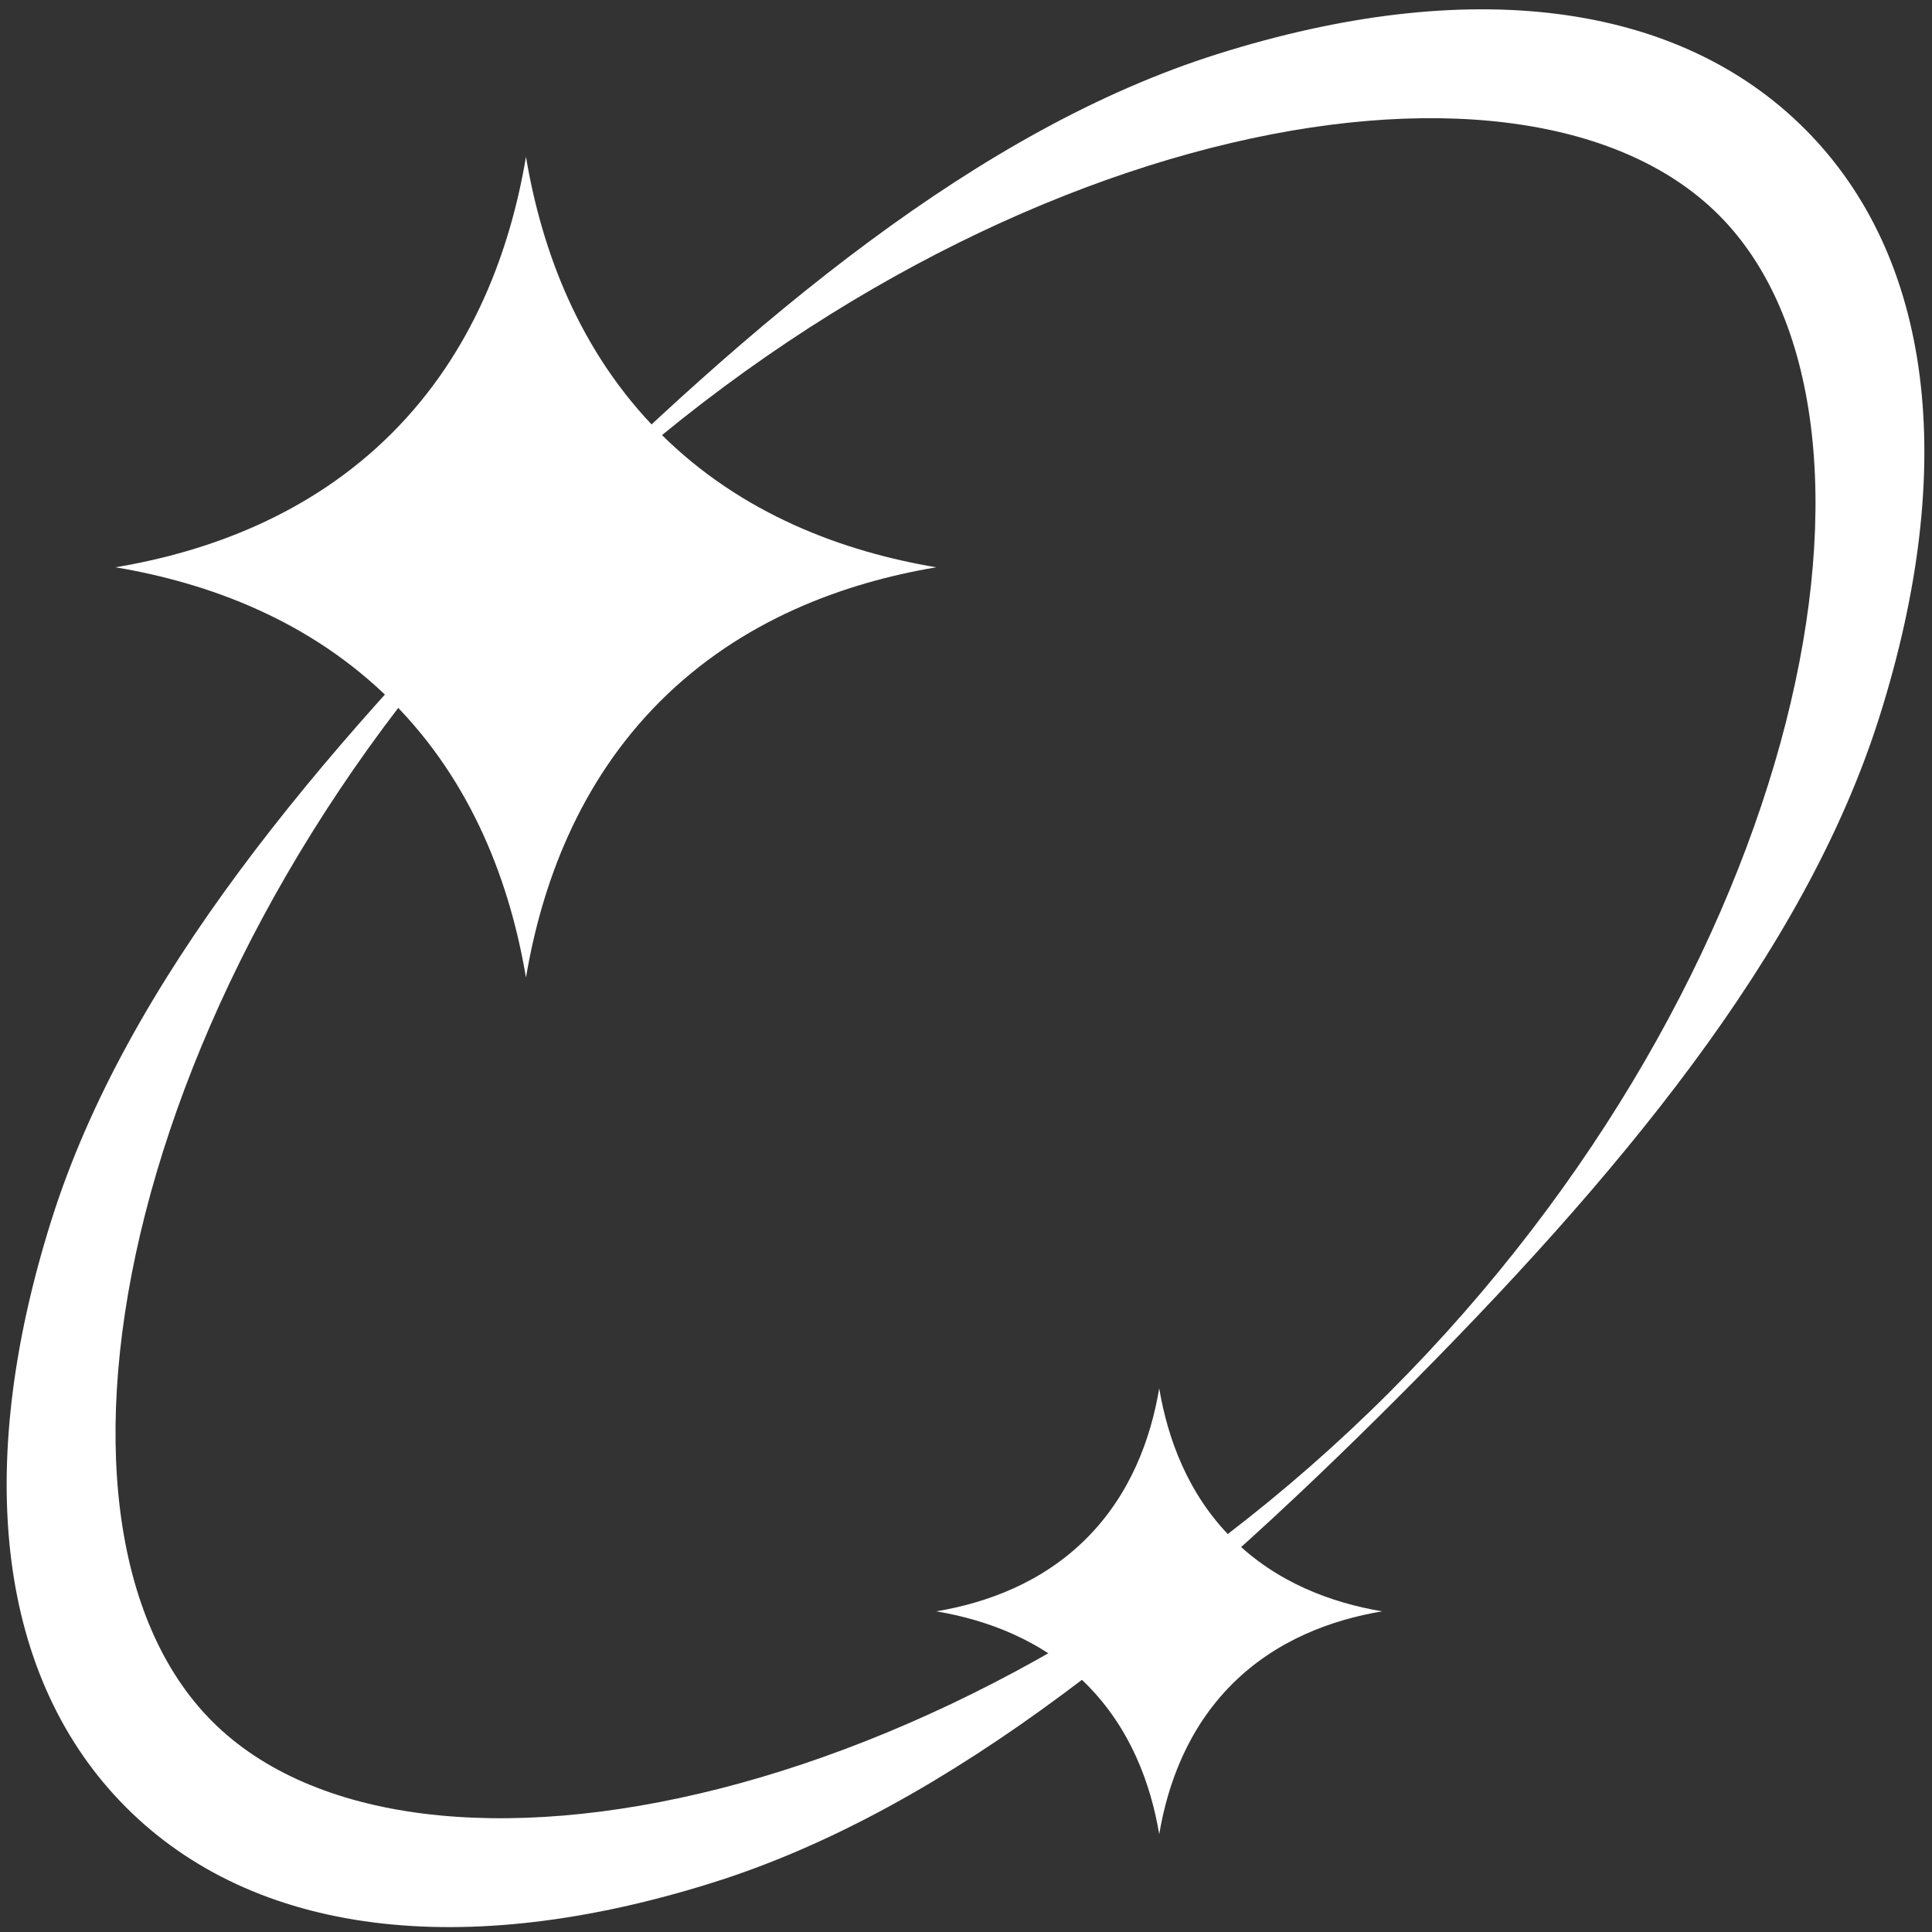
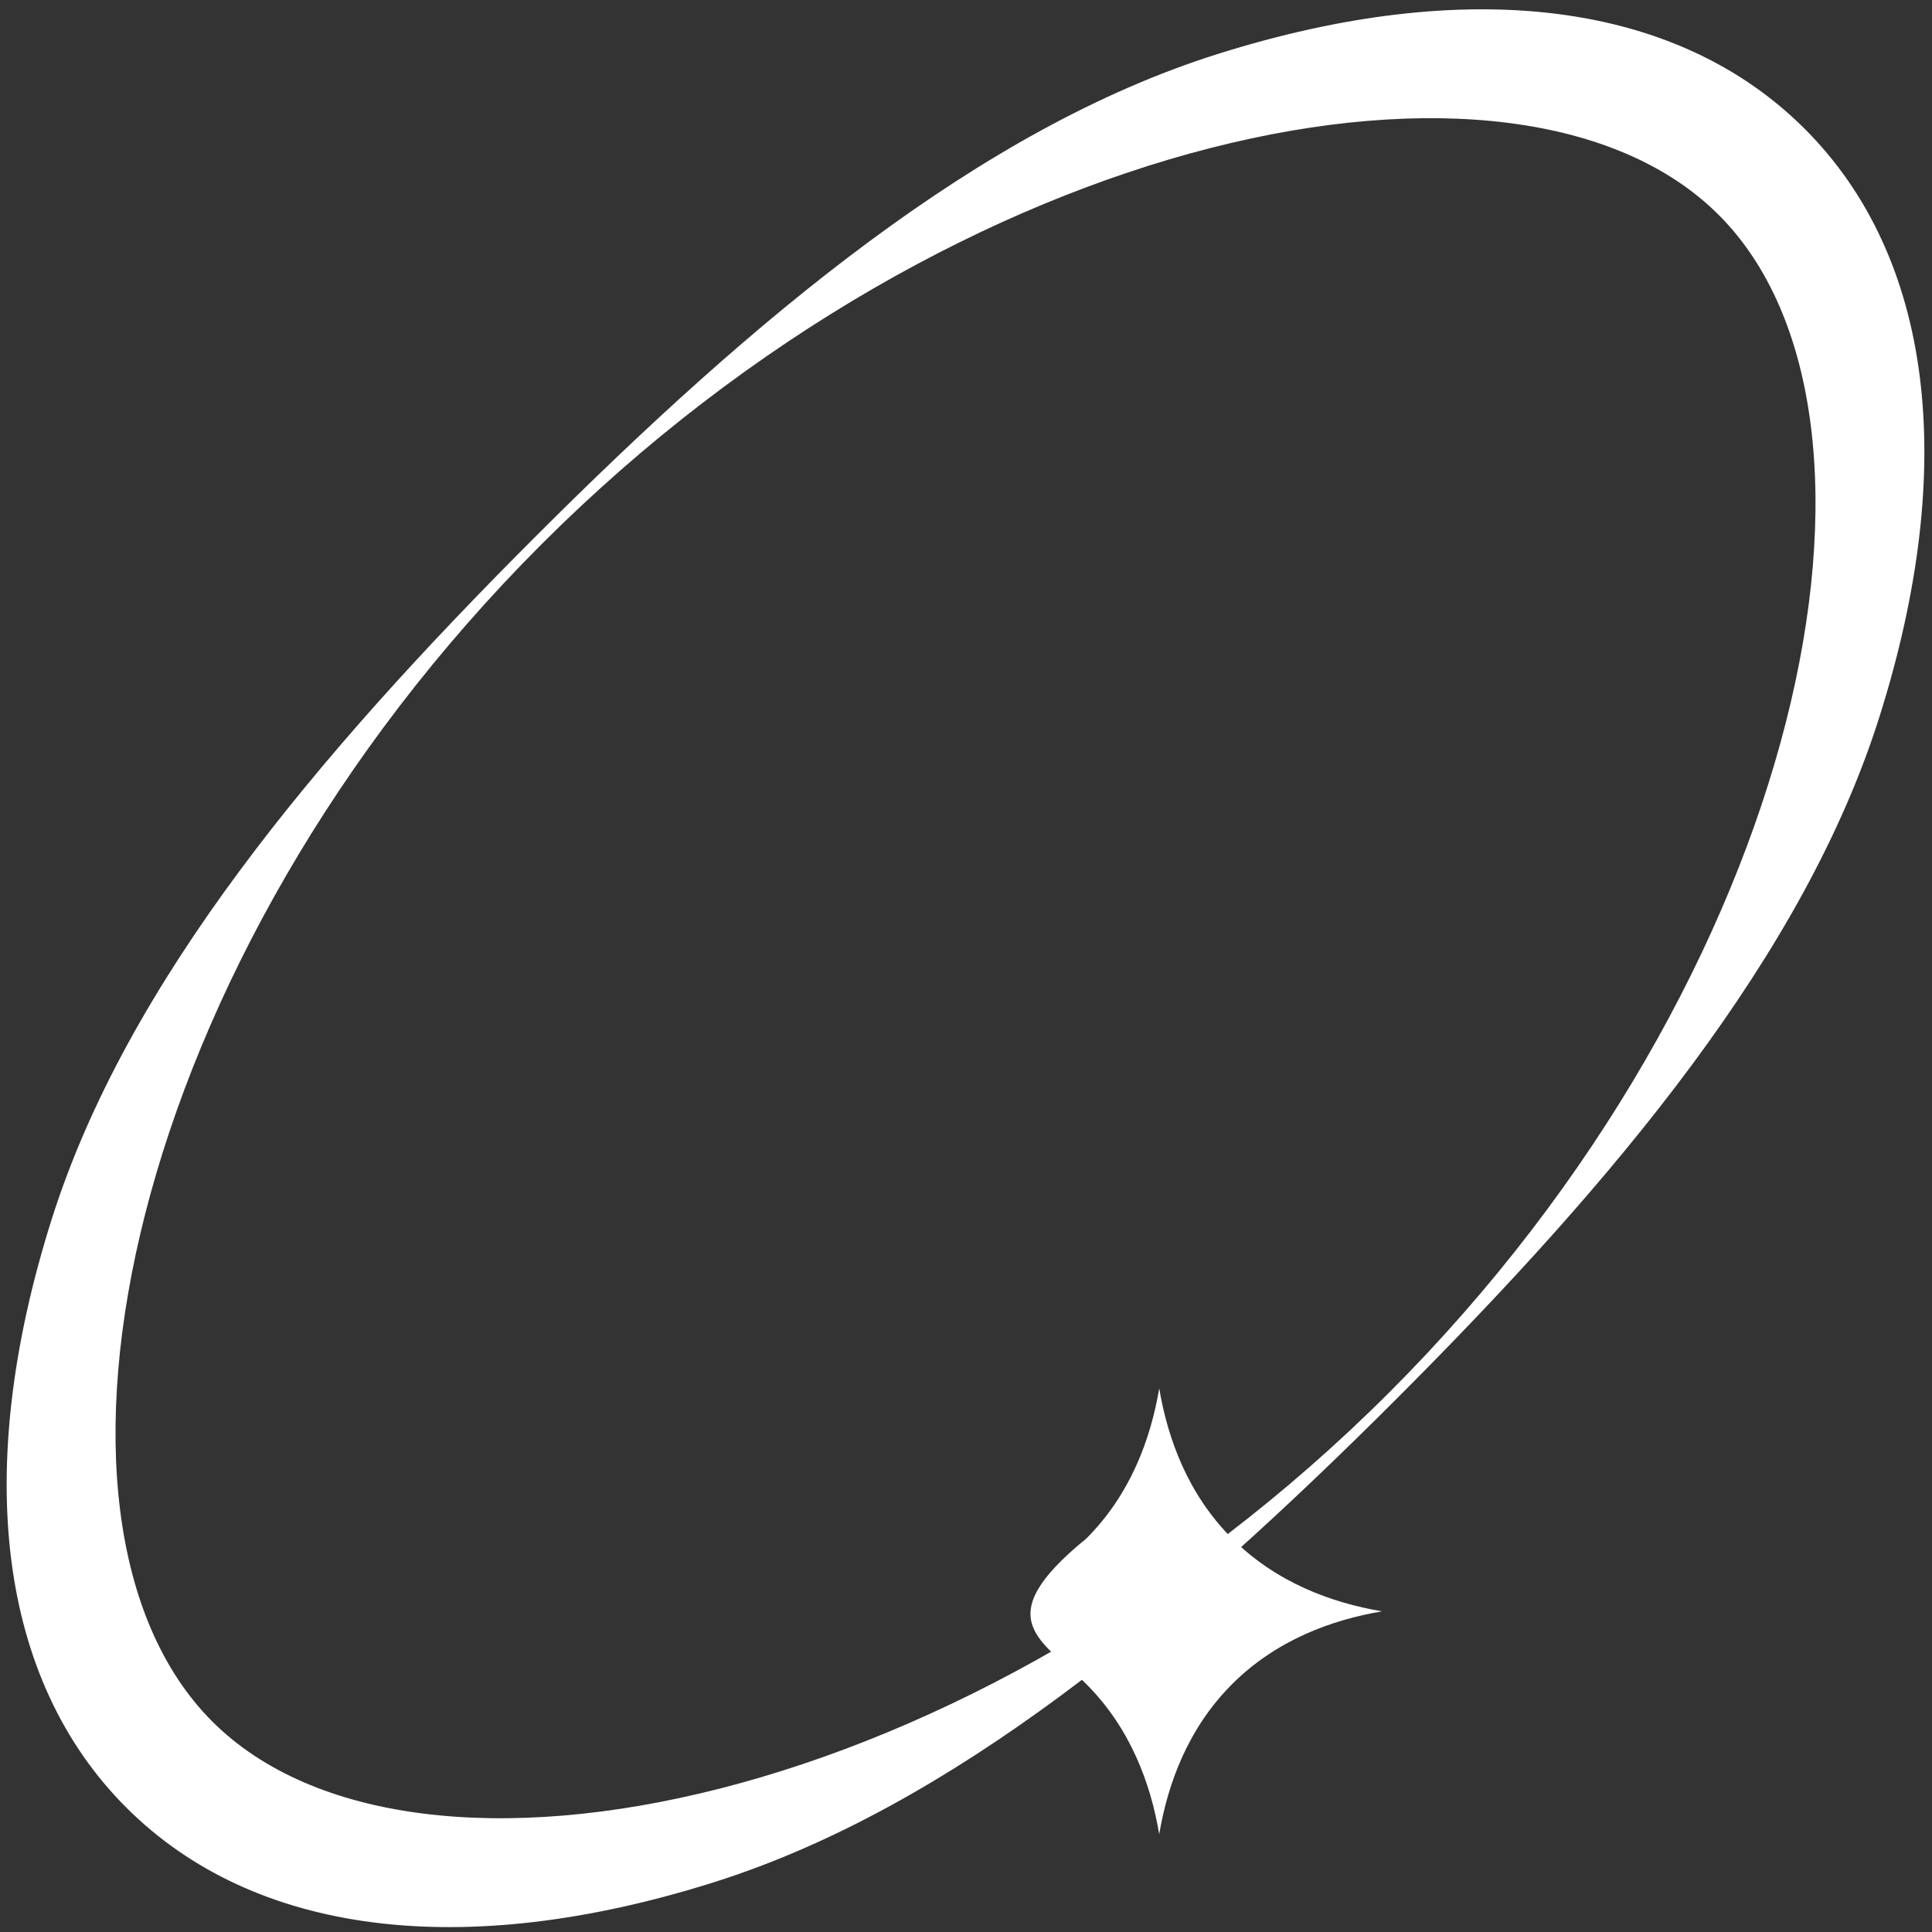
<svg xmlns="http://www.w3.org/2000/svg" width="179" height="179" viewBox="0 0 179 179" fill="none">
  <rect x="0" y="0" width="179" height="179" fill="#333333" stroke="none" />
-   <path d="M48.732 14.527C47.291 23.104 43.847 32.594 36.305 40.137C28.763 47.679 19.272 51.123 10.701 52.56C19.277 54 28.767 57.444 36.309 64.987C43.842 72.52 47.291 82.007 48.732 90.573C50.172 82.007 53.617 72.525 61.154 64.987C68.692 57.449 78.177 54 86.744 52.56C78.177 51.119 68.692 47.67 61.159 40.137C53.617 32.594 50.172 23.104 48.732 14.527Z" fill="white" />
-   <path d="M107.402 128.631C106.62 133.289 104.749 138.445 100.652 142.542C96.555 146.639 91.4 148.51 86.744 149.29C91.402 150.073 96.558 151.943 100.655 156.04C104.746 160.133 106.62 165.286 107.402 169.939C108.185 165.286 110.056 160.135 114.15 156.04C118.244 151.946 123.397 150.073 128.051 149.29C123.397 148.507 118.244 146.634 114.153 142.542C110.056 138.445 108.185 133.289 107.402 128.631Z" fill="white" />
+   <path d="M107.402 128.631C106.62 133.289 104.749 138.445 100.652 142.542C91.402 150.073 96.558 151.943 100.655 156.04C104.746 160.133 106.62 165.286 107.402 169.939C108.185 165.286 110.056 160.135 114.15 156.04C118.244 151.946 123.397 150.073 128.051 149.29C123.397 148.507 118.244 146.634 114.153 142.542C110.056 138.445 108.185 133.289 107.402 128.631Z" fill="white" />
  <path d="M4.769 113.03C-2.578 136.319 -0.117 155.652 11.697 167.467C23.511 179.281 42.843 181.742 66.131 174.395C88.164 167.444 109.036 149.957 129.37 129.622C149.704 109.287 167.191 88.414 174.141 66.38C181.488 43.091 179.027 23.758 167.213 11.943C155.399 0.129 136.067 -2.332 112.779 5.015C90.746 11.966 69.874 29.453 49.54 49.788C29.206 70.123 11.719 90.996 4.769 113.03ZM159.242 19.915C177.89 38.565 167.317 90.404 128.735 128.987C90.154 167.571 38.317 178.144 19.668 159.495C1.02 140.845 11.593 89.006 50.175 50.423C88.756 11.84 140.593 1.266 159.242 19.915Z" fill="white" />
</svg>